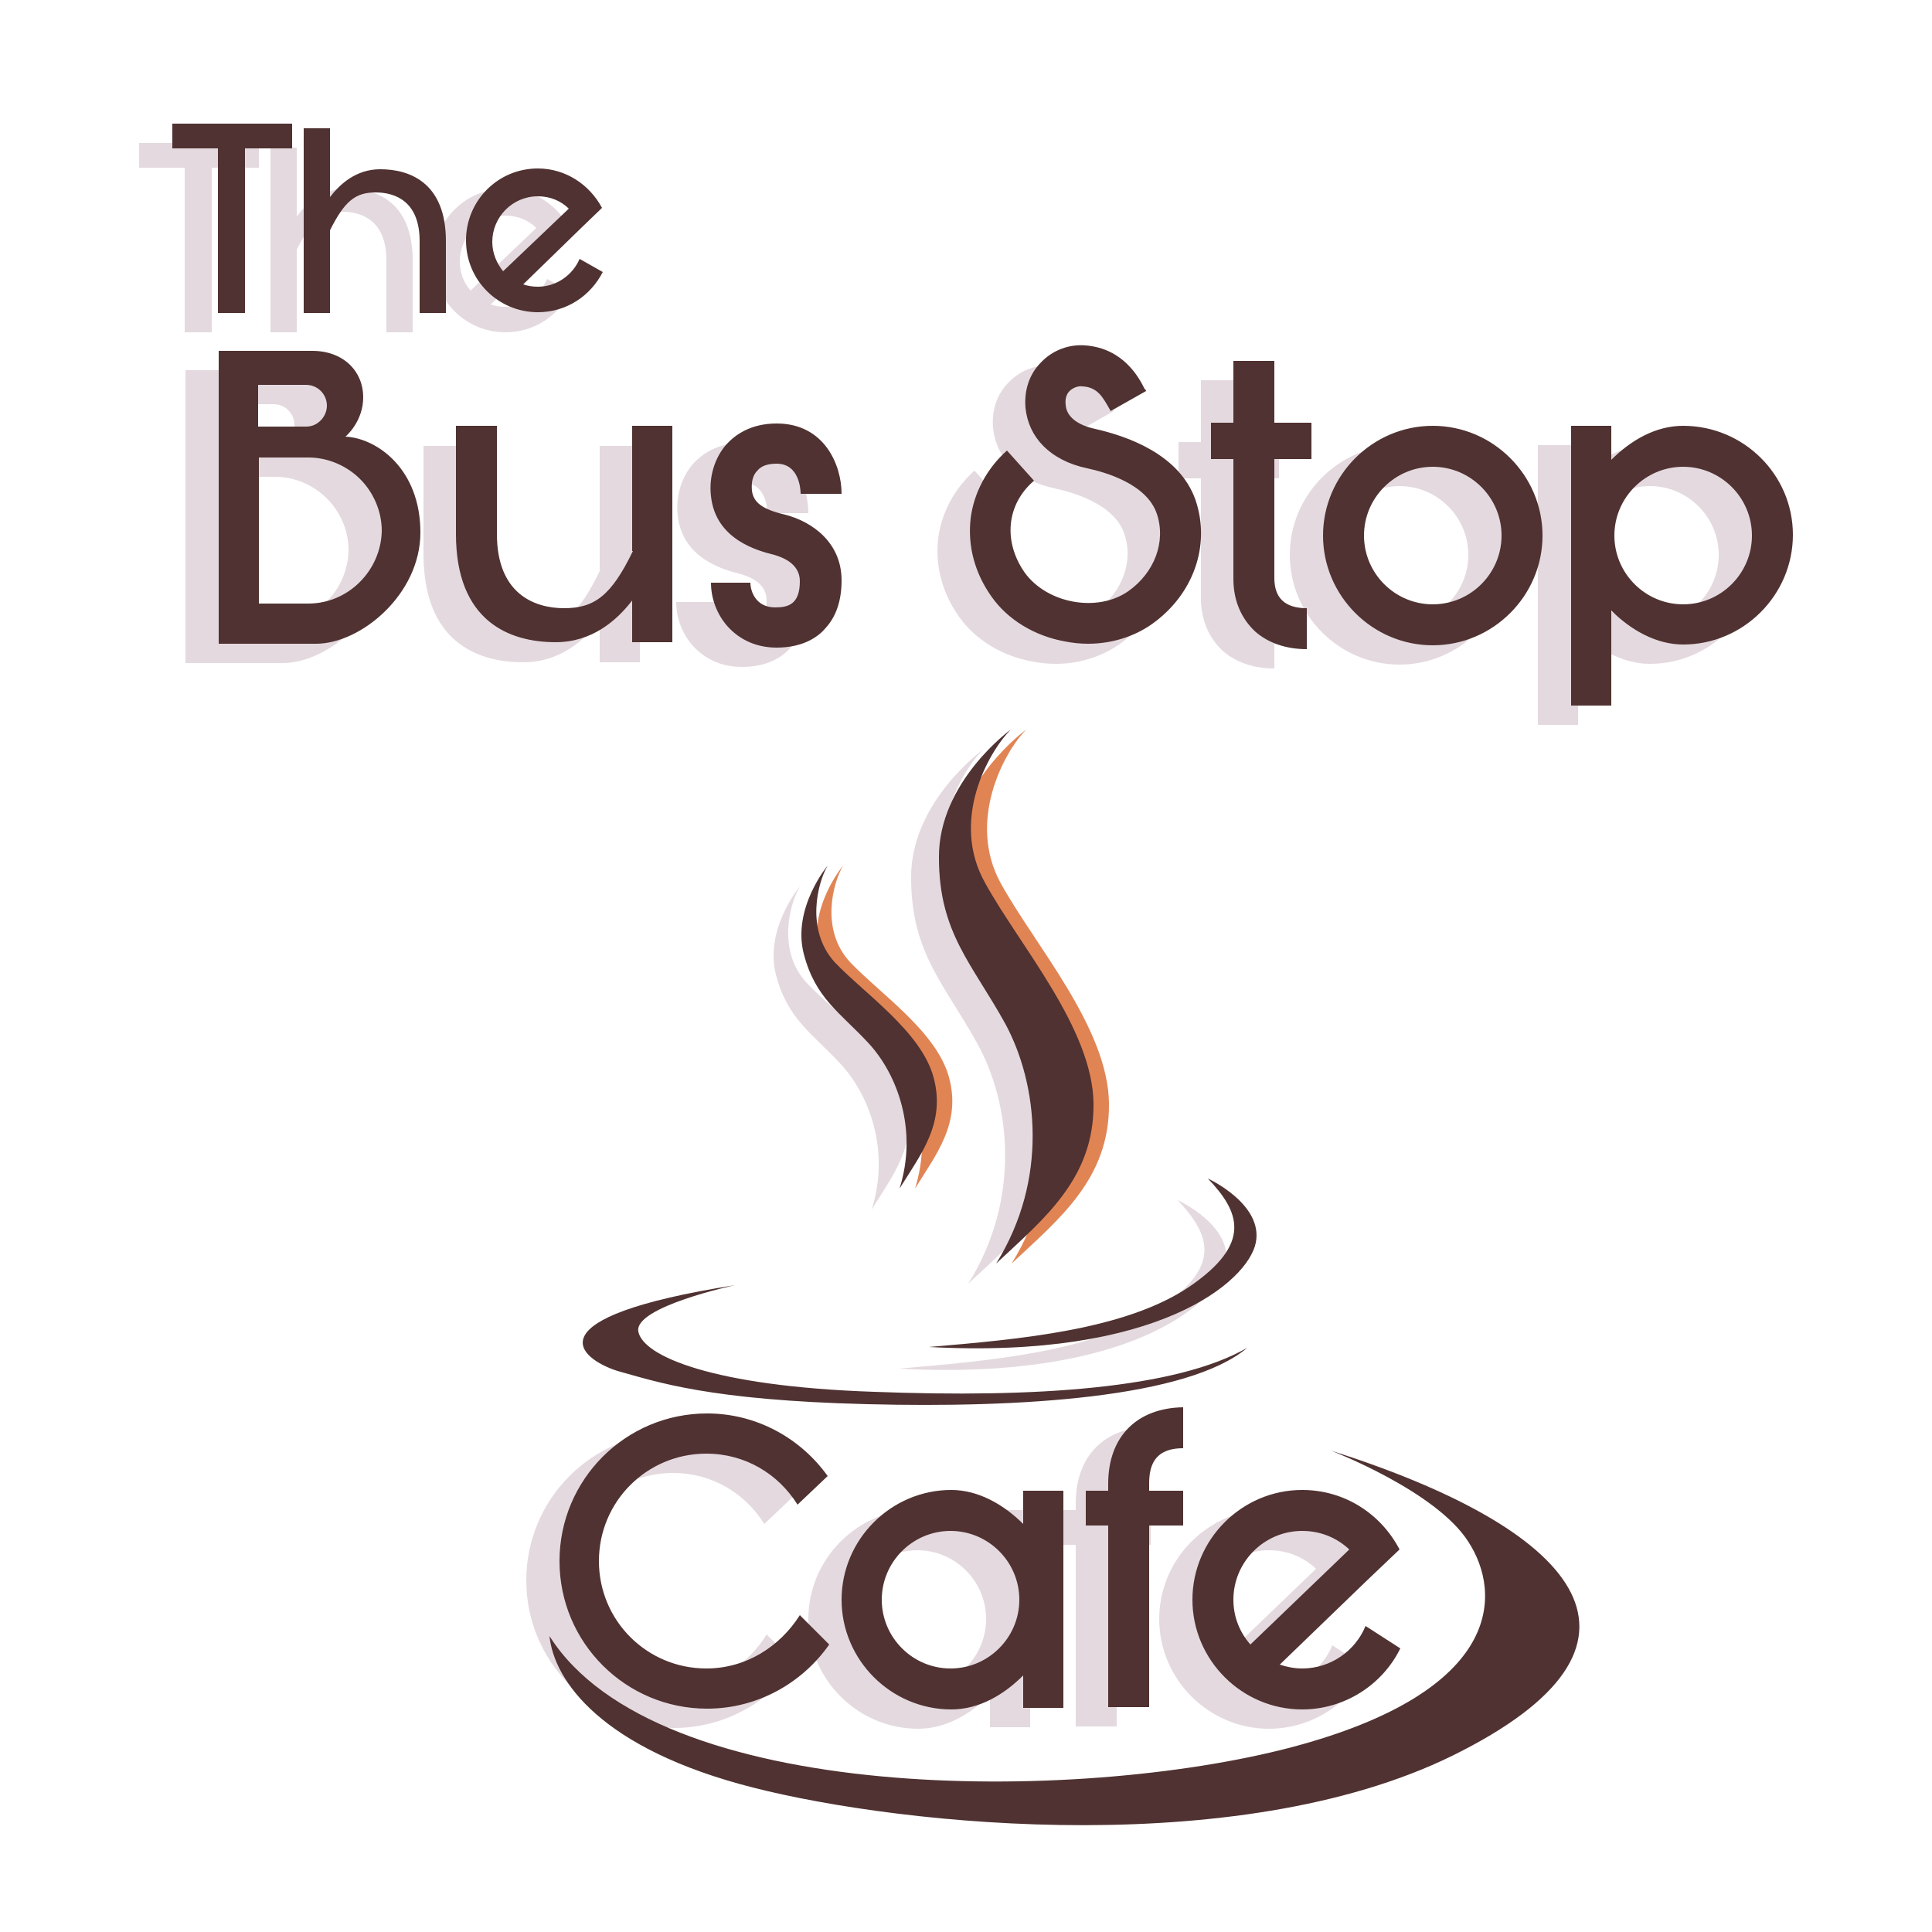
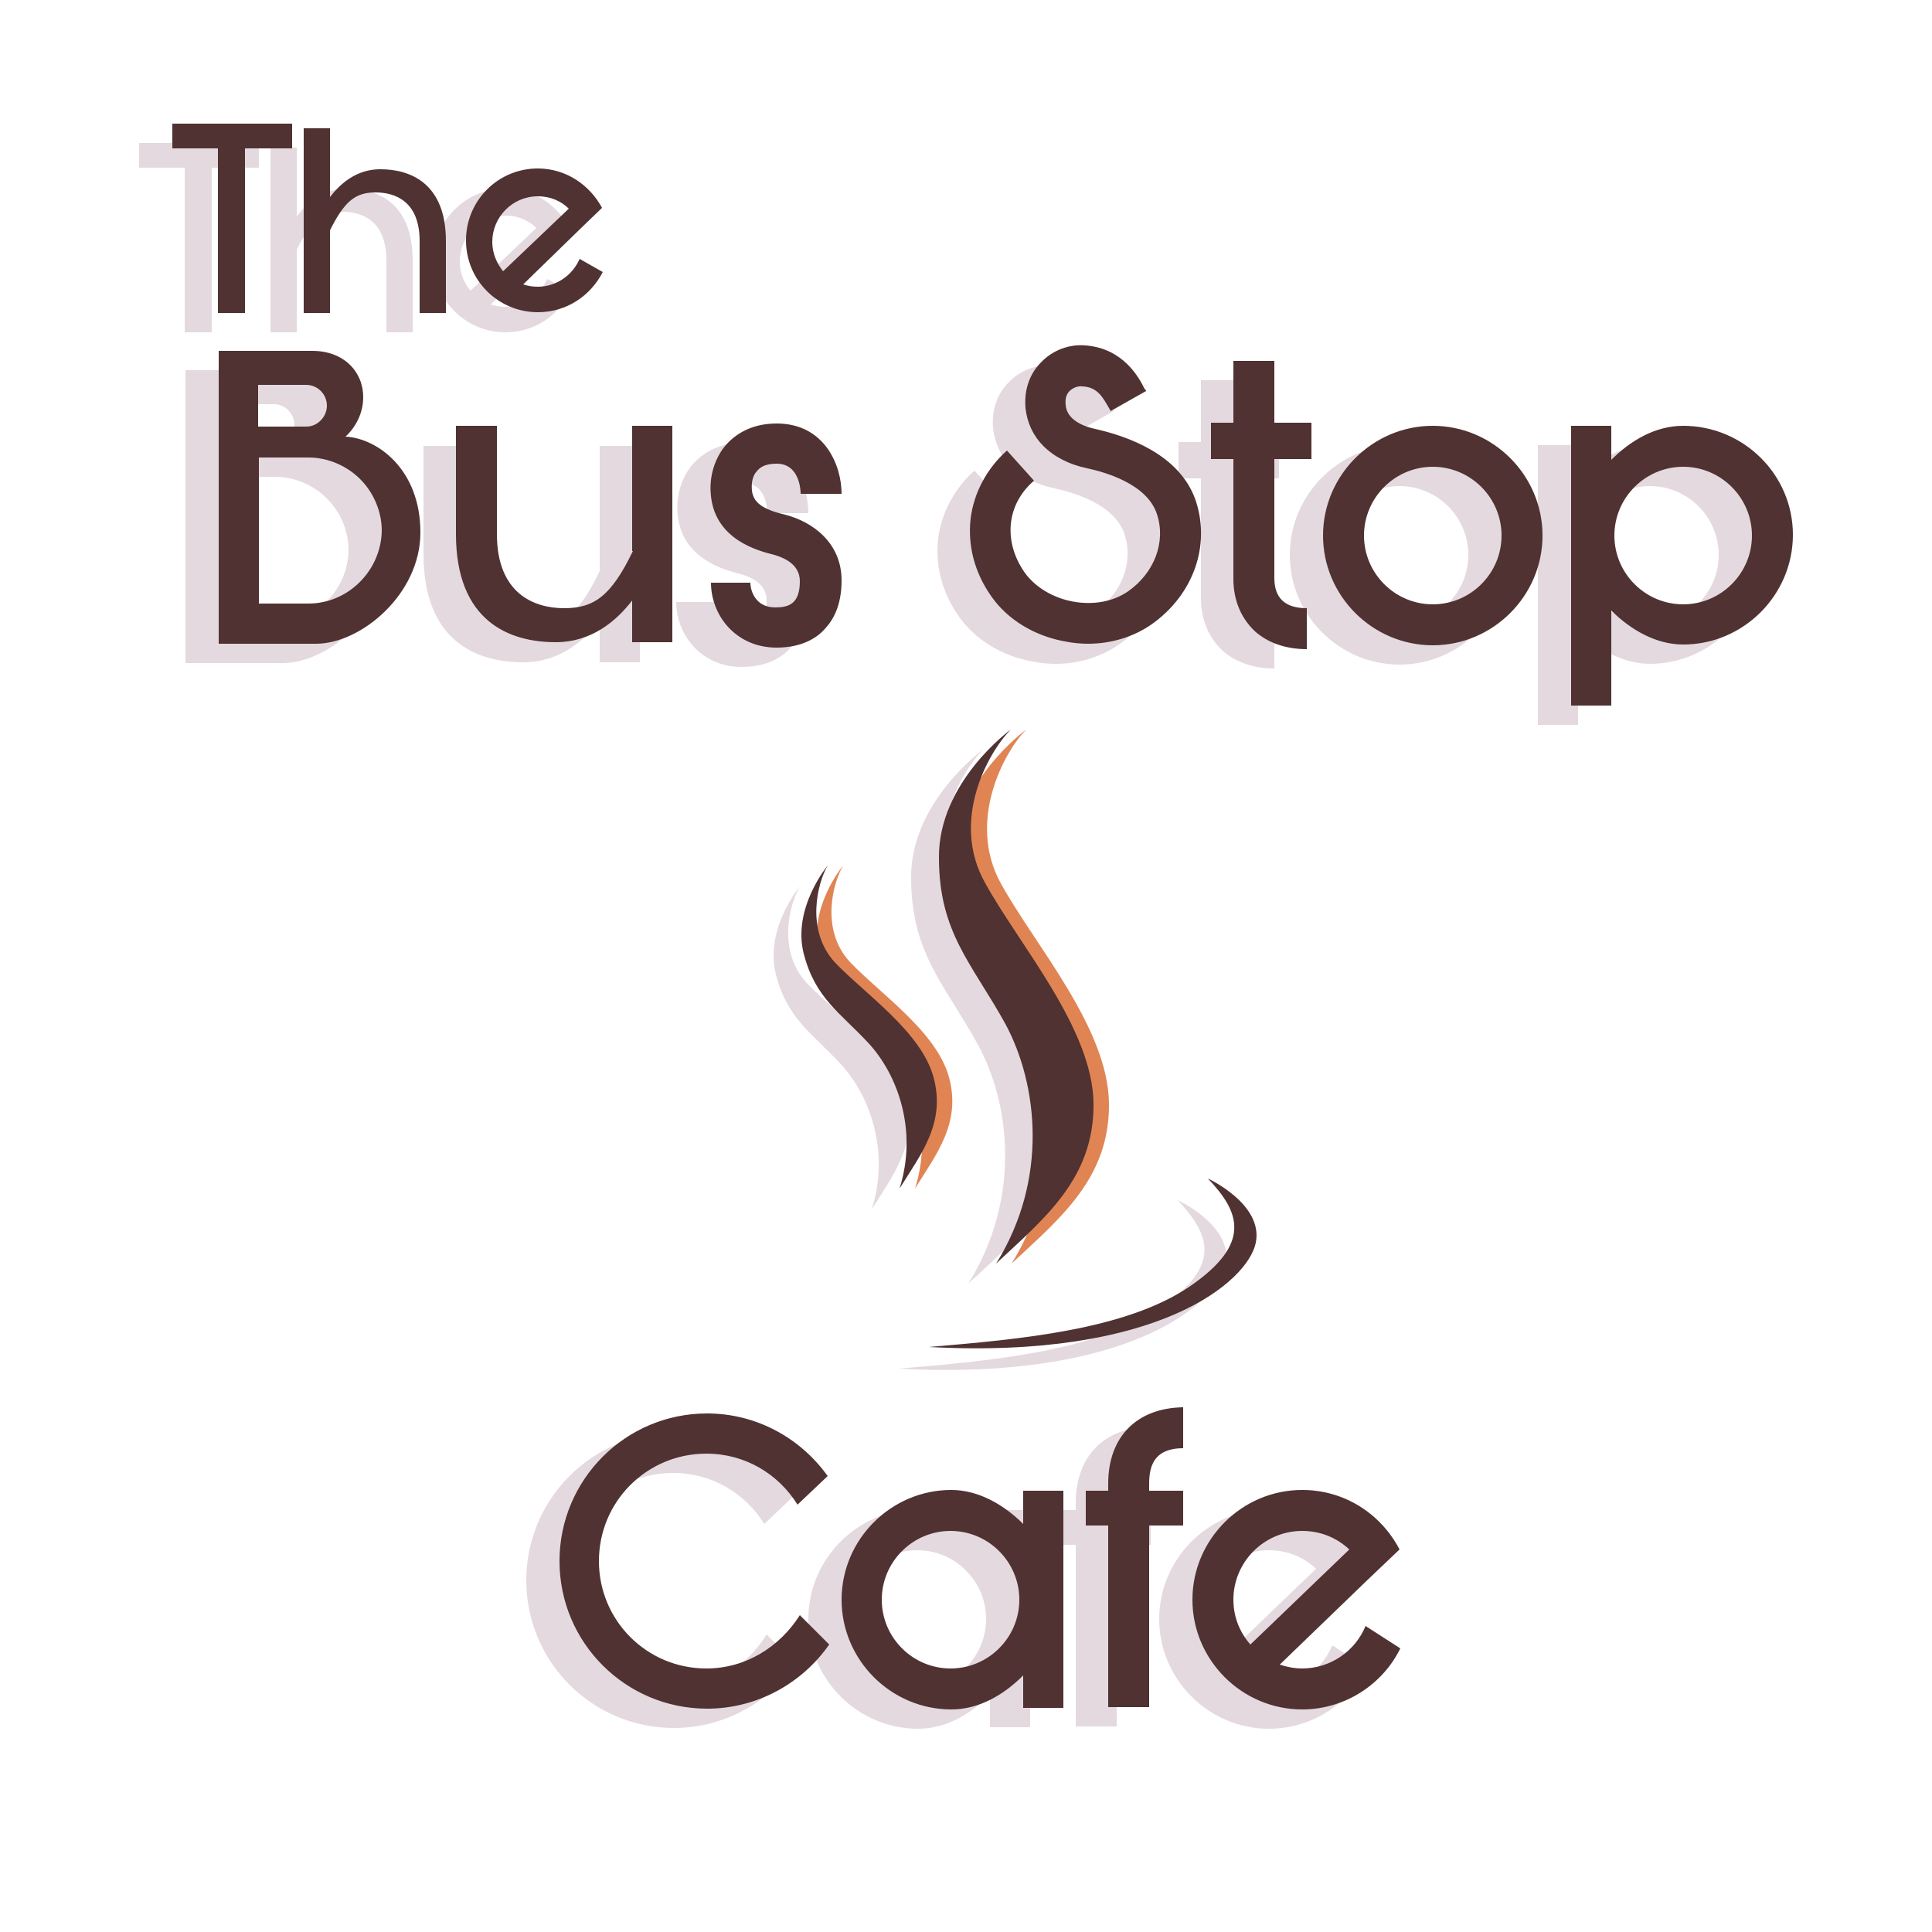
<svg xmlns="http://www.w3.org/2000/svg" id="Layer_1" x="0" y="0" version="1.1" viewBox="0 0 250 250" xml:space="preserve">
  <style>.st1{fill:#e4d9df}.st2{fill:#4f3231}</style>
-   <path id="BG" fill="#fff" d="M0 0h250v250H0z" />
  <path d="M96.2 62.5c3 0 3.1 3.5 3.1 3.9h5.3c0-3.7-2.2-9.1-8.4-9.1-3.4 0-5.4 1.5-6.5 2.7-1.5 1.7-2.3 4.2-2 6.7.6 5.7 6.2 7.1 8.2 7.6 1 .3 3.3 1.1 3.3 3.4 0 3-1.5 3.4-3.2 3.4-2.5 0-3.2-2.1-3.2-3.2h-5.3c0 2.1.8 4.1 2.1 5.6 1.6 1.8 3.8 2.8 6.4 2.8 3.3 0 5.3-1.3 6.3-2.5 1.4-1.5 2.1-3.6 2.1-6.2 0-4.9-3.8-7.6-7.3-8.5-3-.7-4.1-1.6-4.3-3.1-.1-1.1.1-2 .7-2.6.7-.6 1.6-.9 2.7-.9zM77.6 73.9c-2.8 5.8-5 7.4-8.9 7.4-3.9 0-8.7-1.9-8.7-9.6v-14h-5.2v14c0 11.3 6.9 14 12.9 14 4.7 0 7.9-2.8 9.9-5.4v5.4h5.2v-28h-5.2v16.2zM40.4 59s2.3-1.9 2.3-5.1c0-3.3-2.5-6-6.6-6H24v37.9h12.6c5.8 0 13.5-6.4 13.5-14.4 0-8.2-5.6-12.1-9.7-12.4zm-11.2-6.7h6.2c1.5 0 2.7 1.2 2.7 2.7 0 .7-.3 1.4-.8 1.9s-1.1.8-1.9.8h-6.2v-5.4zm6.4 28.3h-6.4V61.7h6.4c2.6 0 5 1.1 6.7 2.8 1.7 1.7 2.8 4.1 2.8 6.7-.1 5.2-4.3 9.4-9.5 9.4zm101.9-22.5c-2.3-.5-3.7-1.6-3.8-3.1-.1-.8.1-1.4.5-1.8.4-.4 1.1-.7 1.7-.6 1.9.1 2.6 1.4 3.4 2.8.1.2.2.3.2.4l4.6-2.6c0-.1-.1-.2-.2-.3-.7-1.4-2.7-5.2-7.6-5.6-2.1-.2-4.3.6-5.8 2.2-1.5 1.5-2.2 3.6-2 5.9.2 1.9 1 3.6 2.3 4.9 1.4 1.4 3.3 2.4 5.7 2.9 2.3.5 7.7 2 9 5.9 1.2 3.6-.3 7.6-3.7 10-4 2.8-10.5 1.6-13.4-2.4-2.8-4-2.4-8.8 1.2-11.9l-3.5-3.9c-2.6 2.3-4.3 5.5-4.7 8.8-.4 3.5.5 7 2.7 10.1 2.1 3 5.6 5.1 9.5 5.8 1 .2 2 .3 3 .3 3 0 5.9-.9 8.2-2.5 5.4-3.8 7.7-10.2 5.7-16.1-2.2-6.1-9.1-8.4-13-9.2zm23.2-8.9h-5.3v8h-2.9v4.7h2.9v15.5c0 2.8 1 5.1 2.8 6.8 1.7 1.5 4 2.3 6.7 2.3v-5.3c-2.8 0-4.2-1.3-4.2-3.9V61.9h4.8v-4.7h-4.8v-8zm20.4 8.4c-7.8 0-14.2 6.4-14.2 14.2S173.3 86 181.1 86s14.2-6.4 14.2-14.2-6.4-14.2-14.2-14.2zm0 23.1c-4.9 0-8.9-4-8.9-8.9s4-8.9 8.9-8.9 8.9 4 8.9 8.9-4 8.9-8.9 8.9zm32.4-23.1c-3.6 0-6.8 1.9-9.3 4.4v-4.4H199v36.2h5.2V81.5c2.5 2.5 5.8 4.4 9.3 4.4 7.8 0 14.2-6.4 14.2-14.2s-6.4-14.1-14.2-14.1zm0 23.1c-4.9 0-8.9-4-8.9-8.9s4-8.9 8.9-8.9 8.9 4 8.9 8.9-4 8.9-8.9 8.9zM87.1 218.4c-7.7 0-13.9-6.2-13.9-13.9s6.2-13.9 13.9-13.9c5 0 9.3 2.6 11.8 6.6l3.9-3.7c-3.5-4.9-9.2-8.1-15.6-8.1-10.6 0-19.1 8.6-19.1 19.1 0 10.6 8.6 19.1 19.1 19.1 6.5 0 12.3-3.3 15.8-8.3l-3.8-3.8c-2.6 4.2-7 6.9-12.1 6.9zm41-18.7c-2.5-2.5-5.8-4.4-9.3-4.4-7.8 0-14.2 6.4-14.2 14.2 0 7.8 6.4 14.2 14.2 14.2 3.6 0 6.8-1.9 9.3-4.4v4.2h5.2v-28.1h-5.2v4.3zm-9.4 18.7c-4.9 0-8.9-4-8.9-8.9s4-8.9 8.9-8.9 8.9 4 8.9 8.9-4 8.9-8.9 8.9zm20.5-23.9v.9h-2.9v4.5h2.9v23.5h5.3v-23.5h4.4v-4.5h-4.4v-.9c0-2.1.5-4.6 4.4-4.6v-5.3c-6 .1-9.7 3.8-9.7 9.9zm33.2 18.4c-1.3 3.2-4.5 5.5-8.2 5.5-1 0-2-.2-2.9-.5l11.4-11 4.1-3.9c-2.4-4.6-7.1-7.7-12.6-7.7-7.8 0-14.2 6.4-14.2 14.2 0 7.8 6.4 14.2 14.2 14.2 5.5 0 10.4-3.2 12.7-7.9l-4.5-2.9zm-17.1-3.4c0-4.9 4-8.9 8.9-8.9 2.4 0 4.5.9 6.1 2.4l-12.8 12.3c-1.3-1.5-2.2-3.6-2.2-5.8zM38.4 32.3c1.9-3.8 3.3-4.9 5.9-4.9 2.6 0 5.7 1.2 5.7 6.3V43h3.4v-9.3c0-7.5-4.6-9.3-8.5-9.3-3.1 0-5.2 1.9-6.5 3.6v-8.9H35V43h3.4V32.3zM18 18.5v3.2h5.9V43h3.5V21.7h6.1v-3.2zm52.8 17.6c-.9 2.1-3 3.6-5.4 3.6-.7 0-1.3-.1-1.9-.3l7.5-7.3 2.7-2.6c-1.6-3-4.7-5.1-8.3-5.1-5.2 0-9.3 4.2-9.3 9.3 0 5.2 4.2 9.3 9.3 9.3 3.7 0 6.8-2.1 8.4-5.2l-3-1.7zm-11.3-2.3c0-3.2 2.6-5.9 5.9-5.9 1.6 0 3 .6 4 1.6l-8.5 8.1c-.9-1-1.4-2.3-1.4-3.8zM152.4 155.3s7.2 3.3 6.2 8.3c-1 5-12.6 15.1-42.3 13.5 11.8-1 25.4-2.2 33.7-7.8 8.3-5.5 6.5-9.6 2.4-14zM127.2 97s-9.4 6.8-9.3 16.6c0 9.7 4.3 13.7 8.6 21.5s5.6 20.1-1.2 31c6.2-5.8 12.7-11 12.6-20.7-.1-9.8-9.6-20.5-14-28.5-4.6-8.1.4-17 3.3-19.9zm-23.7 17.7s-4.6 5.5-3.1 11.4c1.5 5.8 4.7 7.6 8.4 11.6s6.4 11.2 4 18.8c2.8-4.5 6-8.5 4.4-14.4-1.6-5.9-8.9-10.8-12.8-14.9-3.9-4.2-2.2-10.3-.9-12.5z" class="st1" />
  <path d="M156.3 152.5s7.2 3.3 6.2 8.3c-1 5-12.6 15.1-42.3 13.5 11.8-1 25.4-2.2 33.7-7.8 8.2-5.6 6.5-9.7 2.4-14z" class="st2" />
-   <path d="M95.1 166.3s-13.1 2.8-12.5 6c.6 3.2 9.7 7.1 30.5 7.8 20.8.8 39.1-.4 48.3-5.7-7.7 6.5-29.5 7.8-49.1 7.3-20.6-.5-27.3-2.9-32.4-4.3-5-1.6-11.4-6.9 15.2-11.1zm77.1 21.4s13.6 5.2 17.8 11.8c4.3 6.6 4.7 19.3-22.9 26.6-27.7 7.3-82.2 7.5-96-14.4.6 5.8 6.7 14.6 26.3 19.6s64.3 9.6 91.9-4.8c27.7-14.3 14.4-28.8-17.1-38.8z" class="st2" />
  <path fill="#e18454" d="M132.8 94.4s-9.4 6.8-9.3 16.6c0 9.7 4.3 13.7 8.6 21.5 4.2 7.8 5.6 20.1-1.2 31 6.2-5.8 12.7-11 12.6-20.7-.1-9.8-9.6-20.5-14-28.5s.4-17 3.3-19.9zM109.1 112s-4.6 5.5-3.1 11.4c1.5 5.8 4.7 7.6 8.4 11.6s6.4 11.2 4 18.8c2.8-4.5 6-8.5 4.4-14.4-1.6-5.9-8.9-10.8-12.8-14.9-3.9-4.2-2.2-10.3-.9-12.5z" />
  <path d="M100.5 60c3 0 3.1 3.5 3.1 3.9h5.3c0-3.7-2.2-9.1-8.4-9.1-3.4 0-5.4 1.5-6.5 2.7-1.5 1.7-2.3 4.2-2 6.7.6 5.7 6.2 7.1 8.2 7.6 1 .3 3.3 1.1 3.3 3.4 0 3-1.5 3.4-3.2 3.4-2.5 0-3.2-2.1-3.2-3.2H92c0 2.1.8 4.1 2.1 5.6 1.6 1.8 3.8 2.8 6.4 2.8 3.3 0 5.3-1.3 6.3-2.5 1.4-1.5 2.1-3.6 2.1-6.2 0-4.9-3.8-7.6-7.3-8.5-3-.7-4.1-1.6-4.3-3.1-.1-1.1.1-2 .7-2.6.5-.6 1.3-.9 2.5-.9zM81.9 71.3c-2.8 5.8-5 7.4-8.9 7.4-3.9 0-8.7-1.9-8.7-9.6v-14H59v14c0 11.3 6.9 14 12.9 14 4.7 0 7.9-2.8 9.9-5.4v5.4H87v-28h-5.2v16.2zM44.7 56.5s2.3-1.9 2.3-5.1c0-3.3-2.5-6-6.6-6H28.3v37.9h12.6c5.8 0 13.5-6.4 13.5-14.4 0-8.2-5.6-12.2-9.7-12.4zm-11.3-6.7h6.2c1.5 0 2.7 1.2 2.7 2.7 0 .7-.3 1.4-.8 1.9s-1.1.8-1.9.8h-6.2v-5.4zm6.5 28.3h-6.4V59.2h6.4c2.6 0 5 1.1 6.7 2.8 1.7 1.7 2.8 4.1 2.8 6.7-.1 5.1-4.3 9.4-9.5 9.4zm101.8-22.6c-2.3-.5-3.7-1.6-3.8-3.1-.1-.8.1-1.4.5-1.8.4-.4 1.1-.7 1.7-.6 1.9.1 2.6 1.4 3.4 2.8.1.2.2.3.2.4l4.6-2.6c0-.1-.1-.2-.2-.3-.7-1.4-2.7-5.2-7.6-5.6-2.1-.2-4.3.6-5.8 2.2-1.5 1.5-2.2 3.6-2 5.9.2 1.9 1 3.6 2.3 4.9 1.4 1.4 3.3 2.4 5.7 2.9 2.3.5 7.7 2 9 5.9 1.2 3.6-.3 7.6-3.7 10-4 2.8-10.5 1.6-13.4-2.4-2.8-4-2.4-8.8 1.2-11.9l-3.5-3.9c-2.6 2.3-4.3 5.5-4.7 8.8-.4 3.5.5 7 2.7 10.1 2.1 3 5.6 5.1 9.5 5.8 1 .2 2 .3 3 .3 3 0 5.9-.9 8.2-2.5 5.4-3.8 7.7-10.2 5.7-16.1-2.1-6-9-8.3-13-9.2zm23.2-8.8h-5.3v8h-2.9v4.7h2.9v15.5c0 2.8 1 5.1 2.8 6.8 1.7 1.5 4 2.3 6.7 2.3v-5.3c-2.8 0-4.2-1.3-4.2-3.9V59.4h4.8v-4.7h-4.8v-8zm20.5 8.4c-7.8 0-14.2 6.4-14.2 14.2s6.4 14.2 14.2 14.2 14.2-6.4 14.2-14.2-6.4-14.2-14.2-14.2zm0 23.1c-4.9 0-8.9-4-8.9-8.9s4-8.9 8.9-8.9 8.9 4 8.9 8.9-4 8.9-8.9 8.9zm32.4-23.1c-3.6 0-6.8 1.9-9.3 4.4v-4.4h-5.2v36.2h5.2V79c2.5 2.5 5.8 4.4 9.3 4.4 7.8 0 14.2-6.4 14.2-14.2s-6.4-14.1-14.2-14.1zm0 23.1c-4.9 0-8.9-4-8.9-8.9s4-8.9 8.9-8.9 8.9 4 8.9 8.9-4 8.9-8.9 8.9zM91.4 215.9c-7.7 0-13.9-6.2-13.9-13.9s6.2-13.9 13.9-13.9c5 0 9.3 2.6 11.8 6.6l3.9-3.7c-3.5-4.9-9.2-8.1-15.6-8.1-10.6 0-19.1 8.6-19.1 19.1 0 10.6 8.6 19.1 19.1 19.1 6.5 0 12.3-3.3 15.8-8.3l-3.8-3.8c-2.6 4.1-7 6.9-12.1 6.9zm41-18.7c-2.5-2.5-5.8-4.4-9.3-4.4-7.8 0-14.2 6.4-14.2 14.2 0 7.8 6.4 14.2 14.2 14.2 3.6 0 6.8-1.9 9.3-4.4v4.2h5.2v-28.1h-5.2v4.3zm-9.4 18.7c-4.9 0-8.9-4-8.9-8.9s4-8.9 8.9-8.9 8.9 4 8.9 8.9-4 8.9-8.9 8.9zm20.4-23.9v.9h-2.9v4.5h2.9v23.5h5.3v-23.5h4.4v-4.5h-4.4v-.9c0-2.1.5-4.6 4.4-4.6v-5.3c-6 .1-9.7 3.8-9.7 9.9zm33.3 18.4c-1.3 3.2-4.5 5.5-8.2 5.5-1 0-2-.2-2.9-.5l11.4-11 4.1-3.9c-2.4-4.6-7.1-7.7-12.6-7.7-7.8 0-14.2 6.4-14.2 14.2 0 7.8 6.4 14.2 14.2 14.2 5.5 0 10.4-3.2 12.7-7.9l-4.5-2.9zm-17.1-3.4c0-4.9 4-8.9 8.9-8.9 2.4 0 4.5.9 6.1 2.4l-12.8 12.3c-1.4-1.6-2.2-3.6-2.2-5.8zM42.7 29.8c1.9-3.8 3.3-4.9 5.9-4.9 2.6 0 5.7 1.2 5.7 6.3v9.3h3.4v-9.3c0-7.5-4.6-9.3-8.5-9.3-3.1 0-5.2 1.9-6.5 3.6v-8.9h-3.4v23.9h3.4V29.8zM22.3 16v3.2h5.9v21.3h3.5V19.2h6.1V16zM75 33.5c-.9 2.1-3 3.6-5.4 3.6-.7 0-1.3-.1-1.9-.3l7.5-7.3 2.7-2.6c-1.6-3-4.7-5.1-8.3-5.1-5.2 0-9.3 4.2-9.3 9.3 0 5.2 4.2 9.3 9.3 9.3 3.7 0 6.8-2.1 8.4-5.2l-3-1.7zm-11.3-2.2c0-3.2 2.6-5.9 5.9-5.9 1.6 0 3 .6 4 1.6l-8.5 8.1c-.8-1-1.4-2.3-1.4-3.8zM130.8 94.4s-9.4 6.8-9.3 16.6c0 9.7 4.3 13.7 8.6 21.5 4.2 7.8 5.6 20.1-1.2 31 6.2-5.8 12.7-11 12.6-20.7s-9.6-20.5-14-28.5c-4.6-8.1.4-17 3.3-19.9zM107.1 112s-4.6 5.5-3.1 11.4c1.5 5.8 4.7 7.6 8.4 11.6s6.4 11.2 4 18.8c2.8-4.5 6-8.5 4.4-14.4-1.6-5.9-8.9-10.8-12.8-14.9-3.8-4.2-2.2-10.3-.9-12.5z" class="st2" />
</svg>